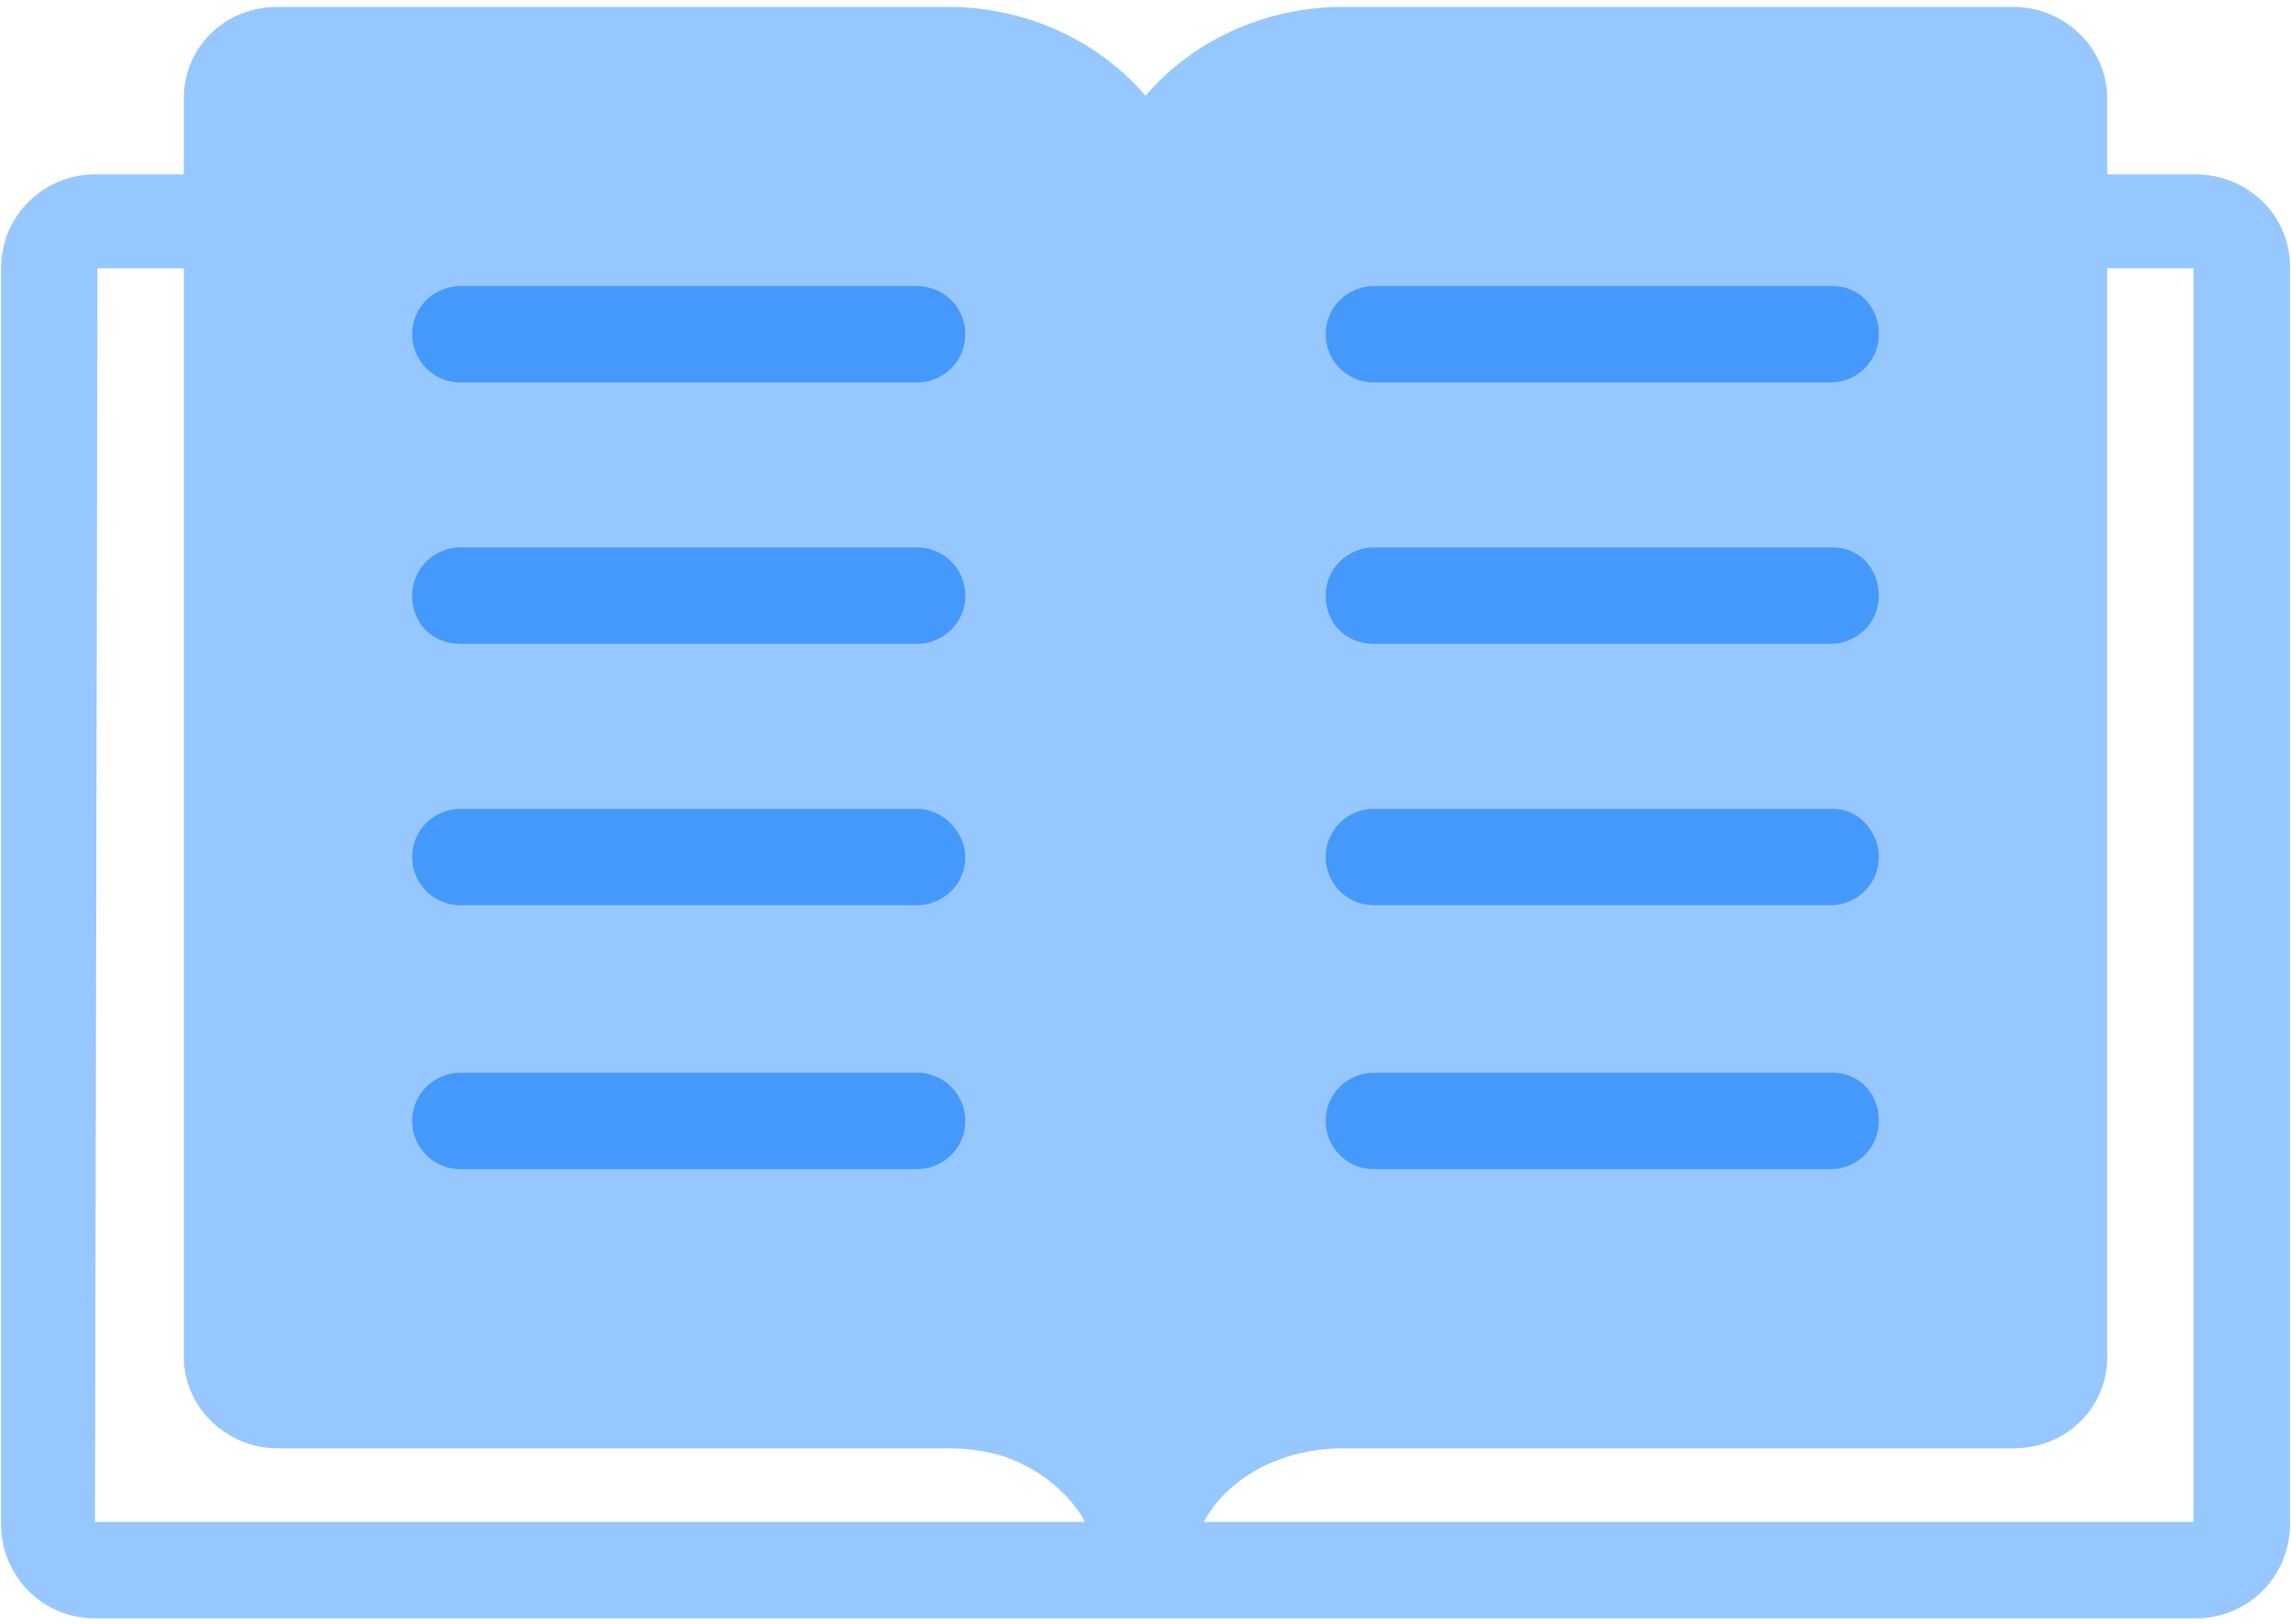
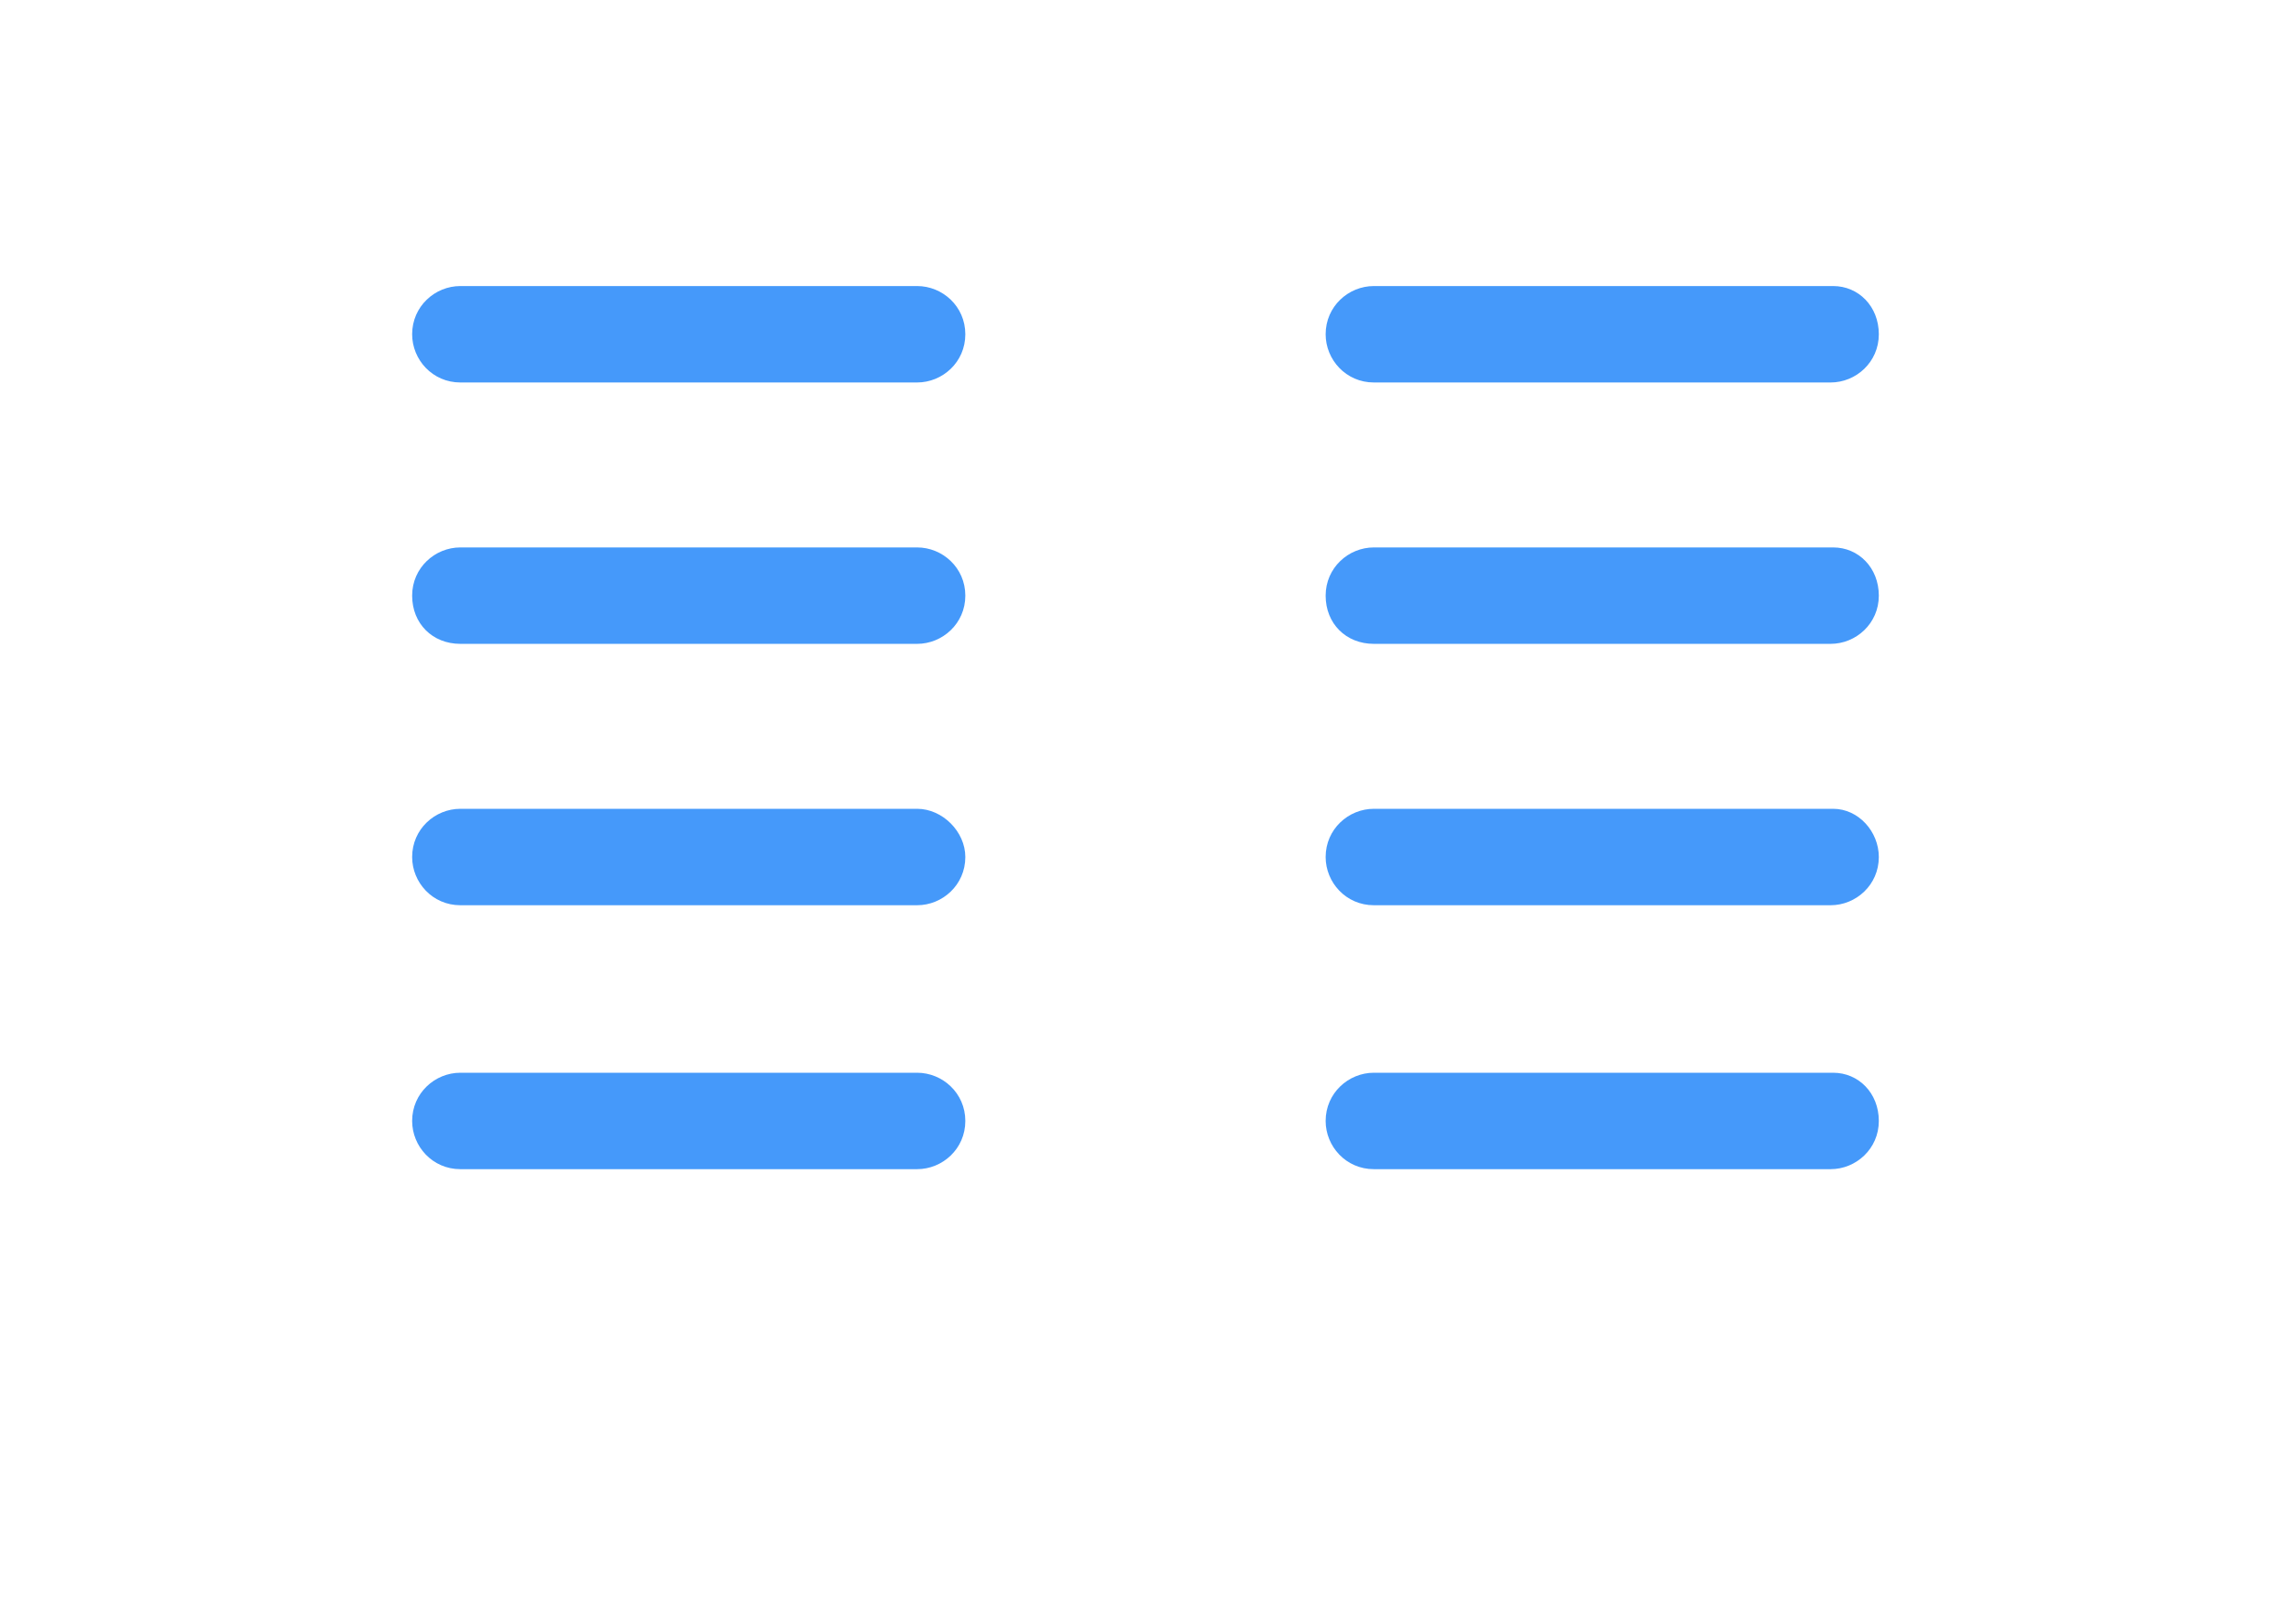
<svg xmlns="http://www.w3.org/2000/svg" width="316" height="224" viewBox="0 0 316 224" fill="none">
-   <path d="M302.902 24.051H290.652V13.551C290.652 6.551 284.702 0.951 277.702 0.951H185.302C174.102 0.951 164.302 5.851 158.002 13.201C151.702 5.851 141.902 0.951 130.702 0.951H38.302C30.952 0.951 25.352 6.551 25.352 13.551V24.051H13.102C6.102 24.051 0.152 29.651 0.152 37.001V210.251C0.152 217.251 5.752 223.201 13.102 223.201H302.902C309.902 223.201 315.852 217.601 315.852 210.251V36.651C315.852 29.651 309.902 24.051 302.902 24.051ZM302.552 209.901H166.052C169.202 203.951 176.552 199.751 185.302 199.751H277.702C285.052 199.751 290.652 194.151 290.652 187.151V37.001H302.552V209.901ZM13.452 37.001H25.352V187.151C25.352 194.151 31.302 199.751 38.302 199.751H130.702C134.552 199.751 138.052 200.451 140.852 201.851C146.802 204.651 149.602 209.551 149.602 209.901H13.102L13.452 37.001ZM130.702 13.901C142.252 13.901 151.352 21.251 151.352 30.701V193.101C145.752 189.251 138.402 186.801 130.702 186.801H38.302V13.901H130.702ZM185.302 13.901H277.702V186.801H185.302C177.602 186.801 170.252 189.251 164.652 193.101V30.351C164.652 21.251 173.752 13.901 185.302 13.901Z" fill="#97C7FF" />
-   <path d="M36 193L32.5 11.5L135 7L158.5 21L166 11.5L280 7L285.5 188.5L227 193H36Z" fill="#97C7FF" stroke="#97C7FF" />
  <path d="M126.498 75.5H63.498C59.998 75.5 56.848 78.3 56.848 82.15C56.848 86 59.648 88.8 63.498 88.8H126.498C129.998 88.8 133.148 86 133.148 82.15C133.148 78.3 129.998 75.5 126.498 75.5Z" fill="#4599FA" />
  <path d="M126.498 111.549H63.498C59.998 111.549 56.848 114.349 56.848 118.199C56.848 121.699 59.648 124.849 63.498 124.849H126.498C129.998 124.849 133.148 122.049 133.148 118.199C133.148 114.699 129.998 111.549 126.498 111.549Z" fill="#4599FA" />
-   <path d="M126.498 147.951H63.498C59.998 147.951 56.848 150.751 56.848 154.601C56.848 158.101 59.648 161.251 63.498 161.251H126.498C129.998 161.251 133.148 158.451 133.148 154.601C133.148 150.751 129.998 147.951 126.498 147.951Z" fill="#4599FA" />
+   <path d="M126.498 147.951H63.498C59.998 147.951 56.848 150.751 56.848 154.601C56.848 158.101 59.648 161.251 63.498 161.251H126.498C129.998 161.251 133.148 158.451 133.148 154.601C133.148 150.751 129.998 147.951 126.498 147.951" fill="#4599FA" />
  <path d="M126.498 39.451H63.498C59.998 39.451 56.848 42.251 56.848 46.101C56.848 49.601 59.648 52.751 63.498 52.751H126.498C129.998 52.751 133.148 49.951 133.148 46.101C133.148 42.251 129.998 39.451 126.498 39.451Z" fill="#4599FA" />
  <path d="M252.848 75.5H189.498C185.998 75.5 182.848 78.3 182.848 82.15C182.848 86 185.648 88.8 189.498 88.8H252.498C255.998 88.8 259.148 86 259.148 82.15C259.148 78.3 256.348 75.5 252.848 75.5Z" fill="#4599FA" />
  <path d="M252.848 111.549H189.498C185.998 111.549 182.848 114.349 182.848 118.199C182.848 121.699 185.648 124.849 189.498 124.849H252.498C255.998 124.849 259.148 122.049 259.148 118.199C259.148 114.699 256.348 111.549 252.848 111.549Z" fill="#4599FA" />
  <path d="M252.848 147.951H189.498C185.998 147.951 182.848 150.751 182.848 154.601C182.848 158.101 185.648 161.251 189.498 161.251H252.498C255.998 161.251 259.148 158.451 259.148 154.601C259.148 150.751 256.348 147.951 252.848 147.951Z" fill="#4599FA" />
  <path d="M252.848 39.451H189.498C185.998 39.451 182.848 42.251 182.848 46.101C182.848 49.601 185.648 52.751 189.498 52.751H252.498C255.998 52.751 259.148 49.951 259.148 46.101C259.148 42.251 256.348 39.451 252.848 39.451Z" fill="#4599FA" />
</svg>